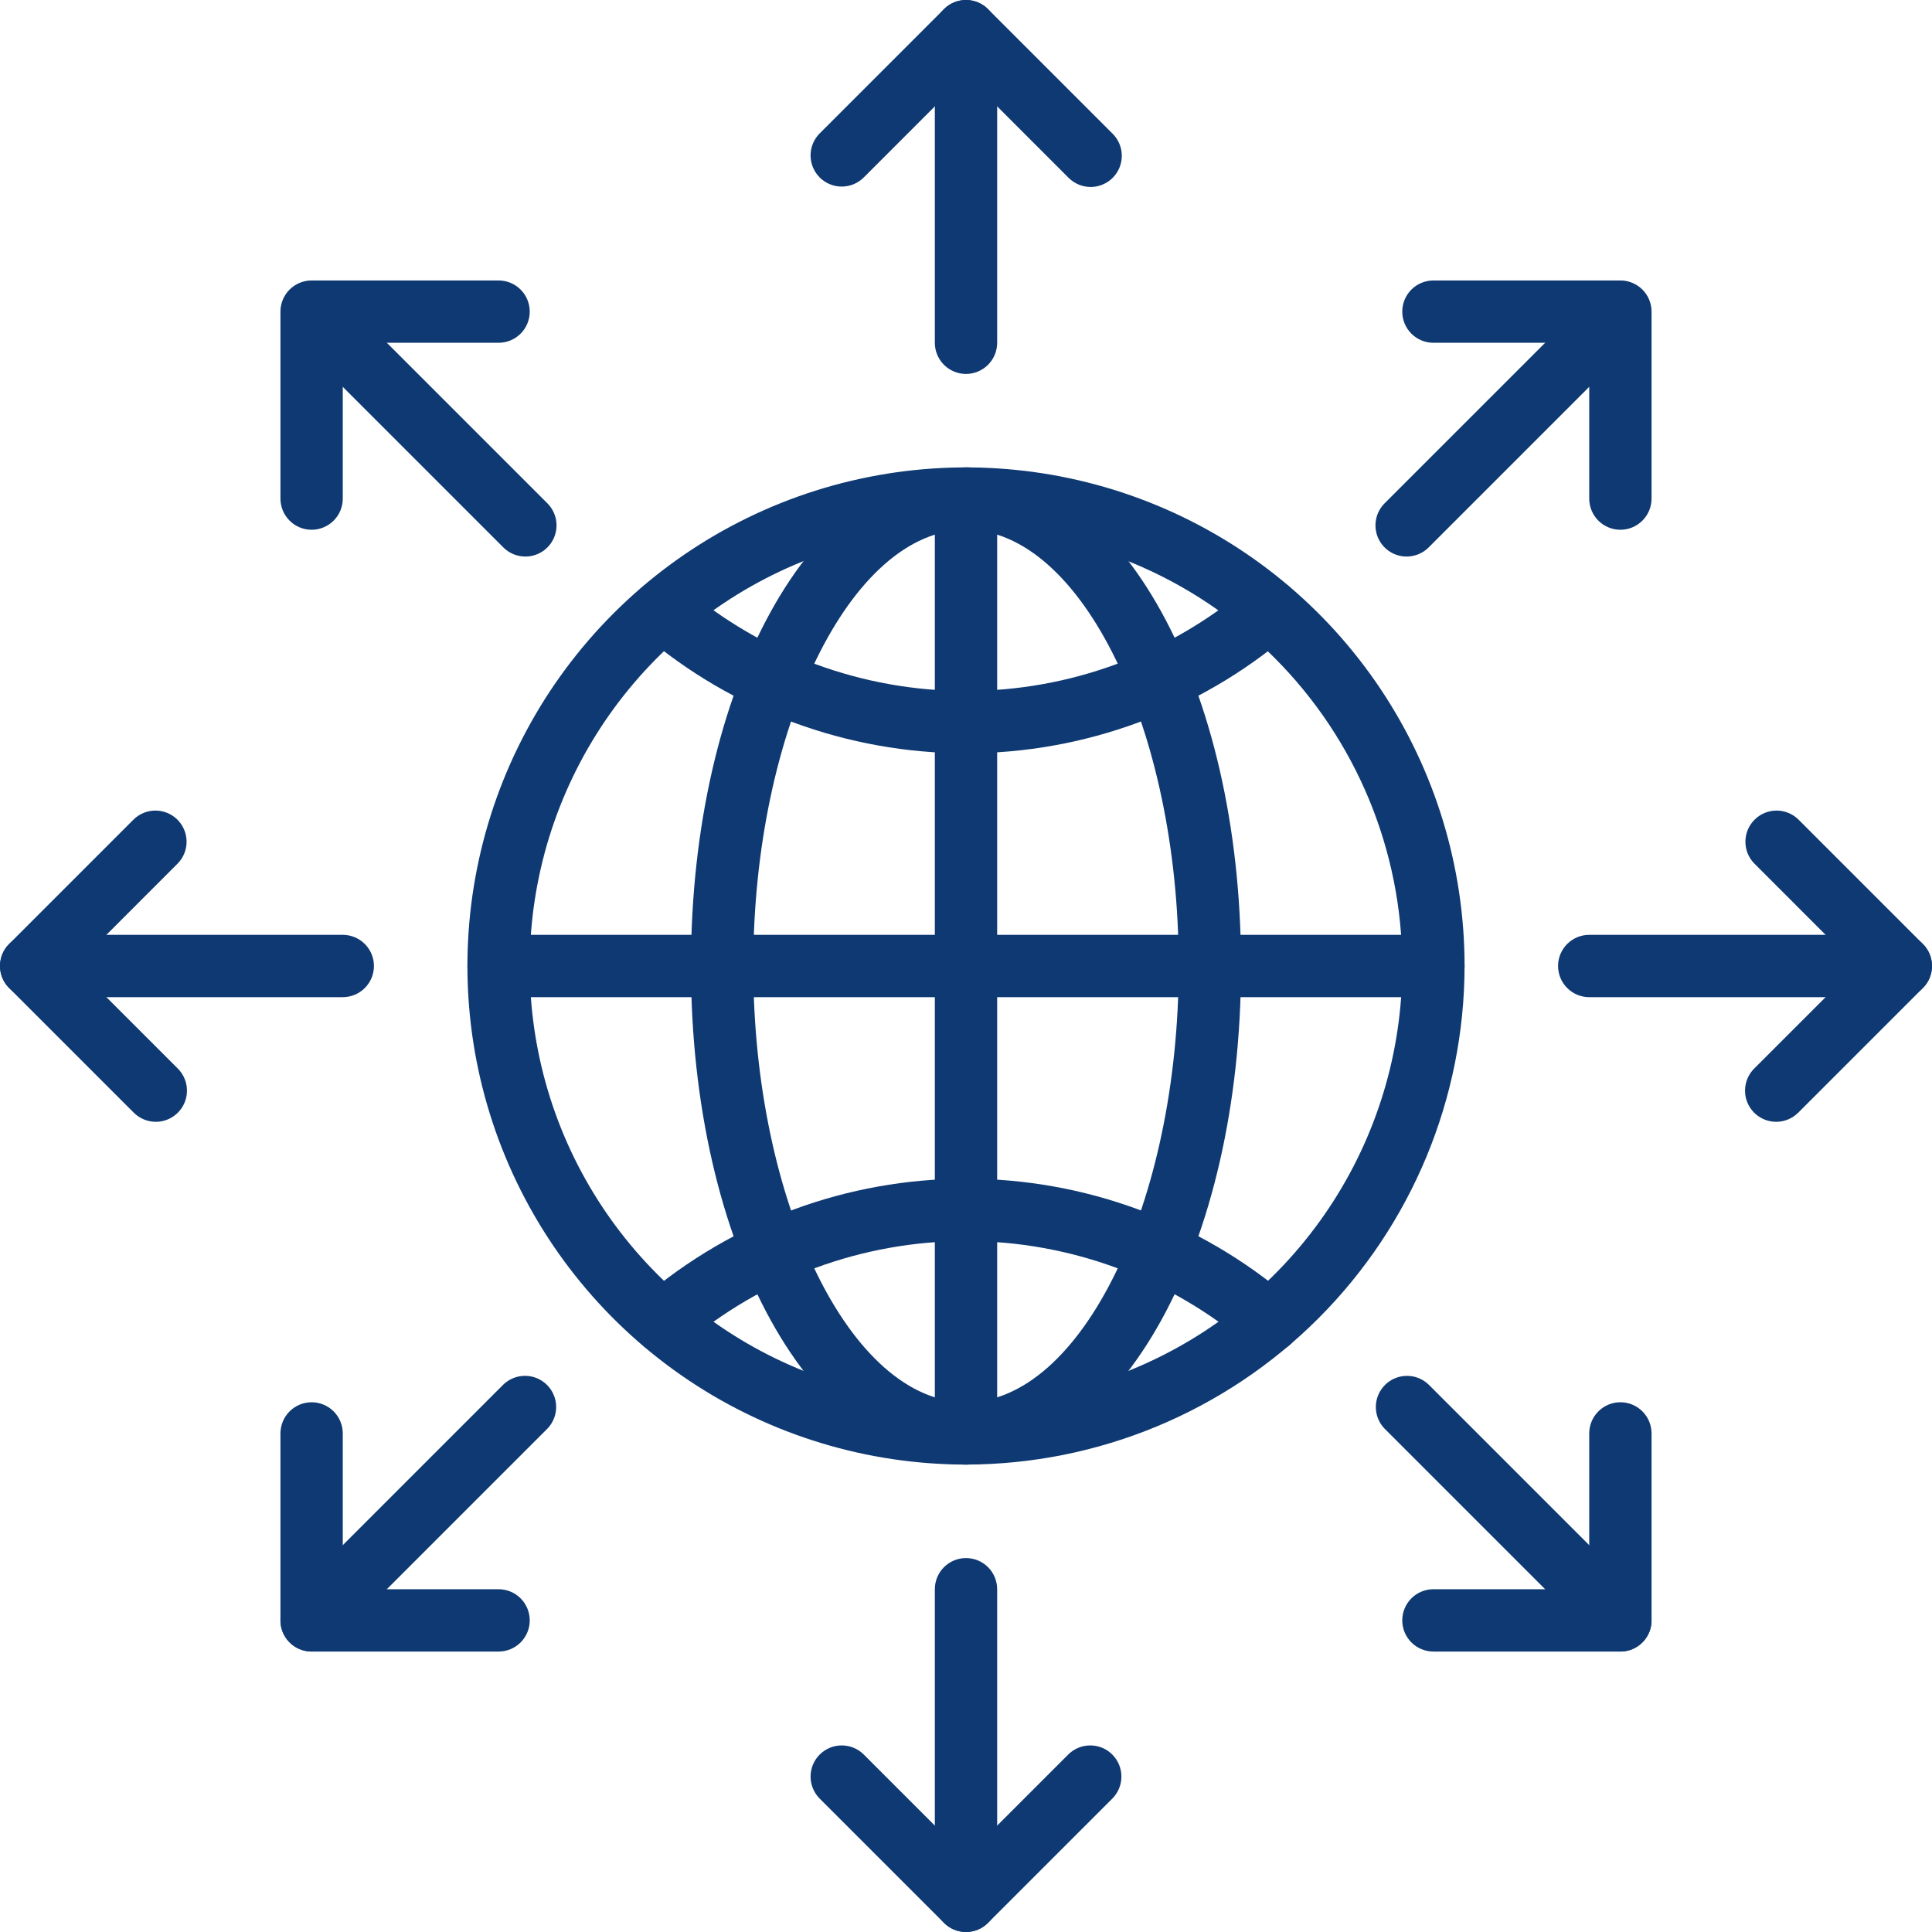
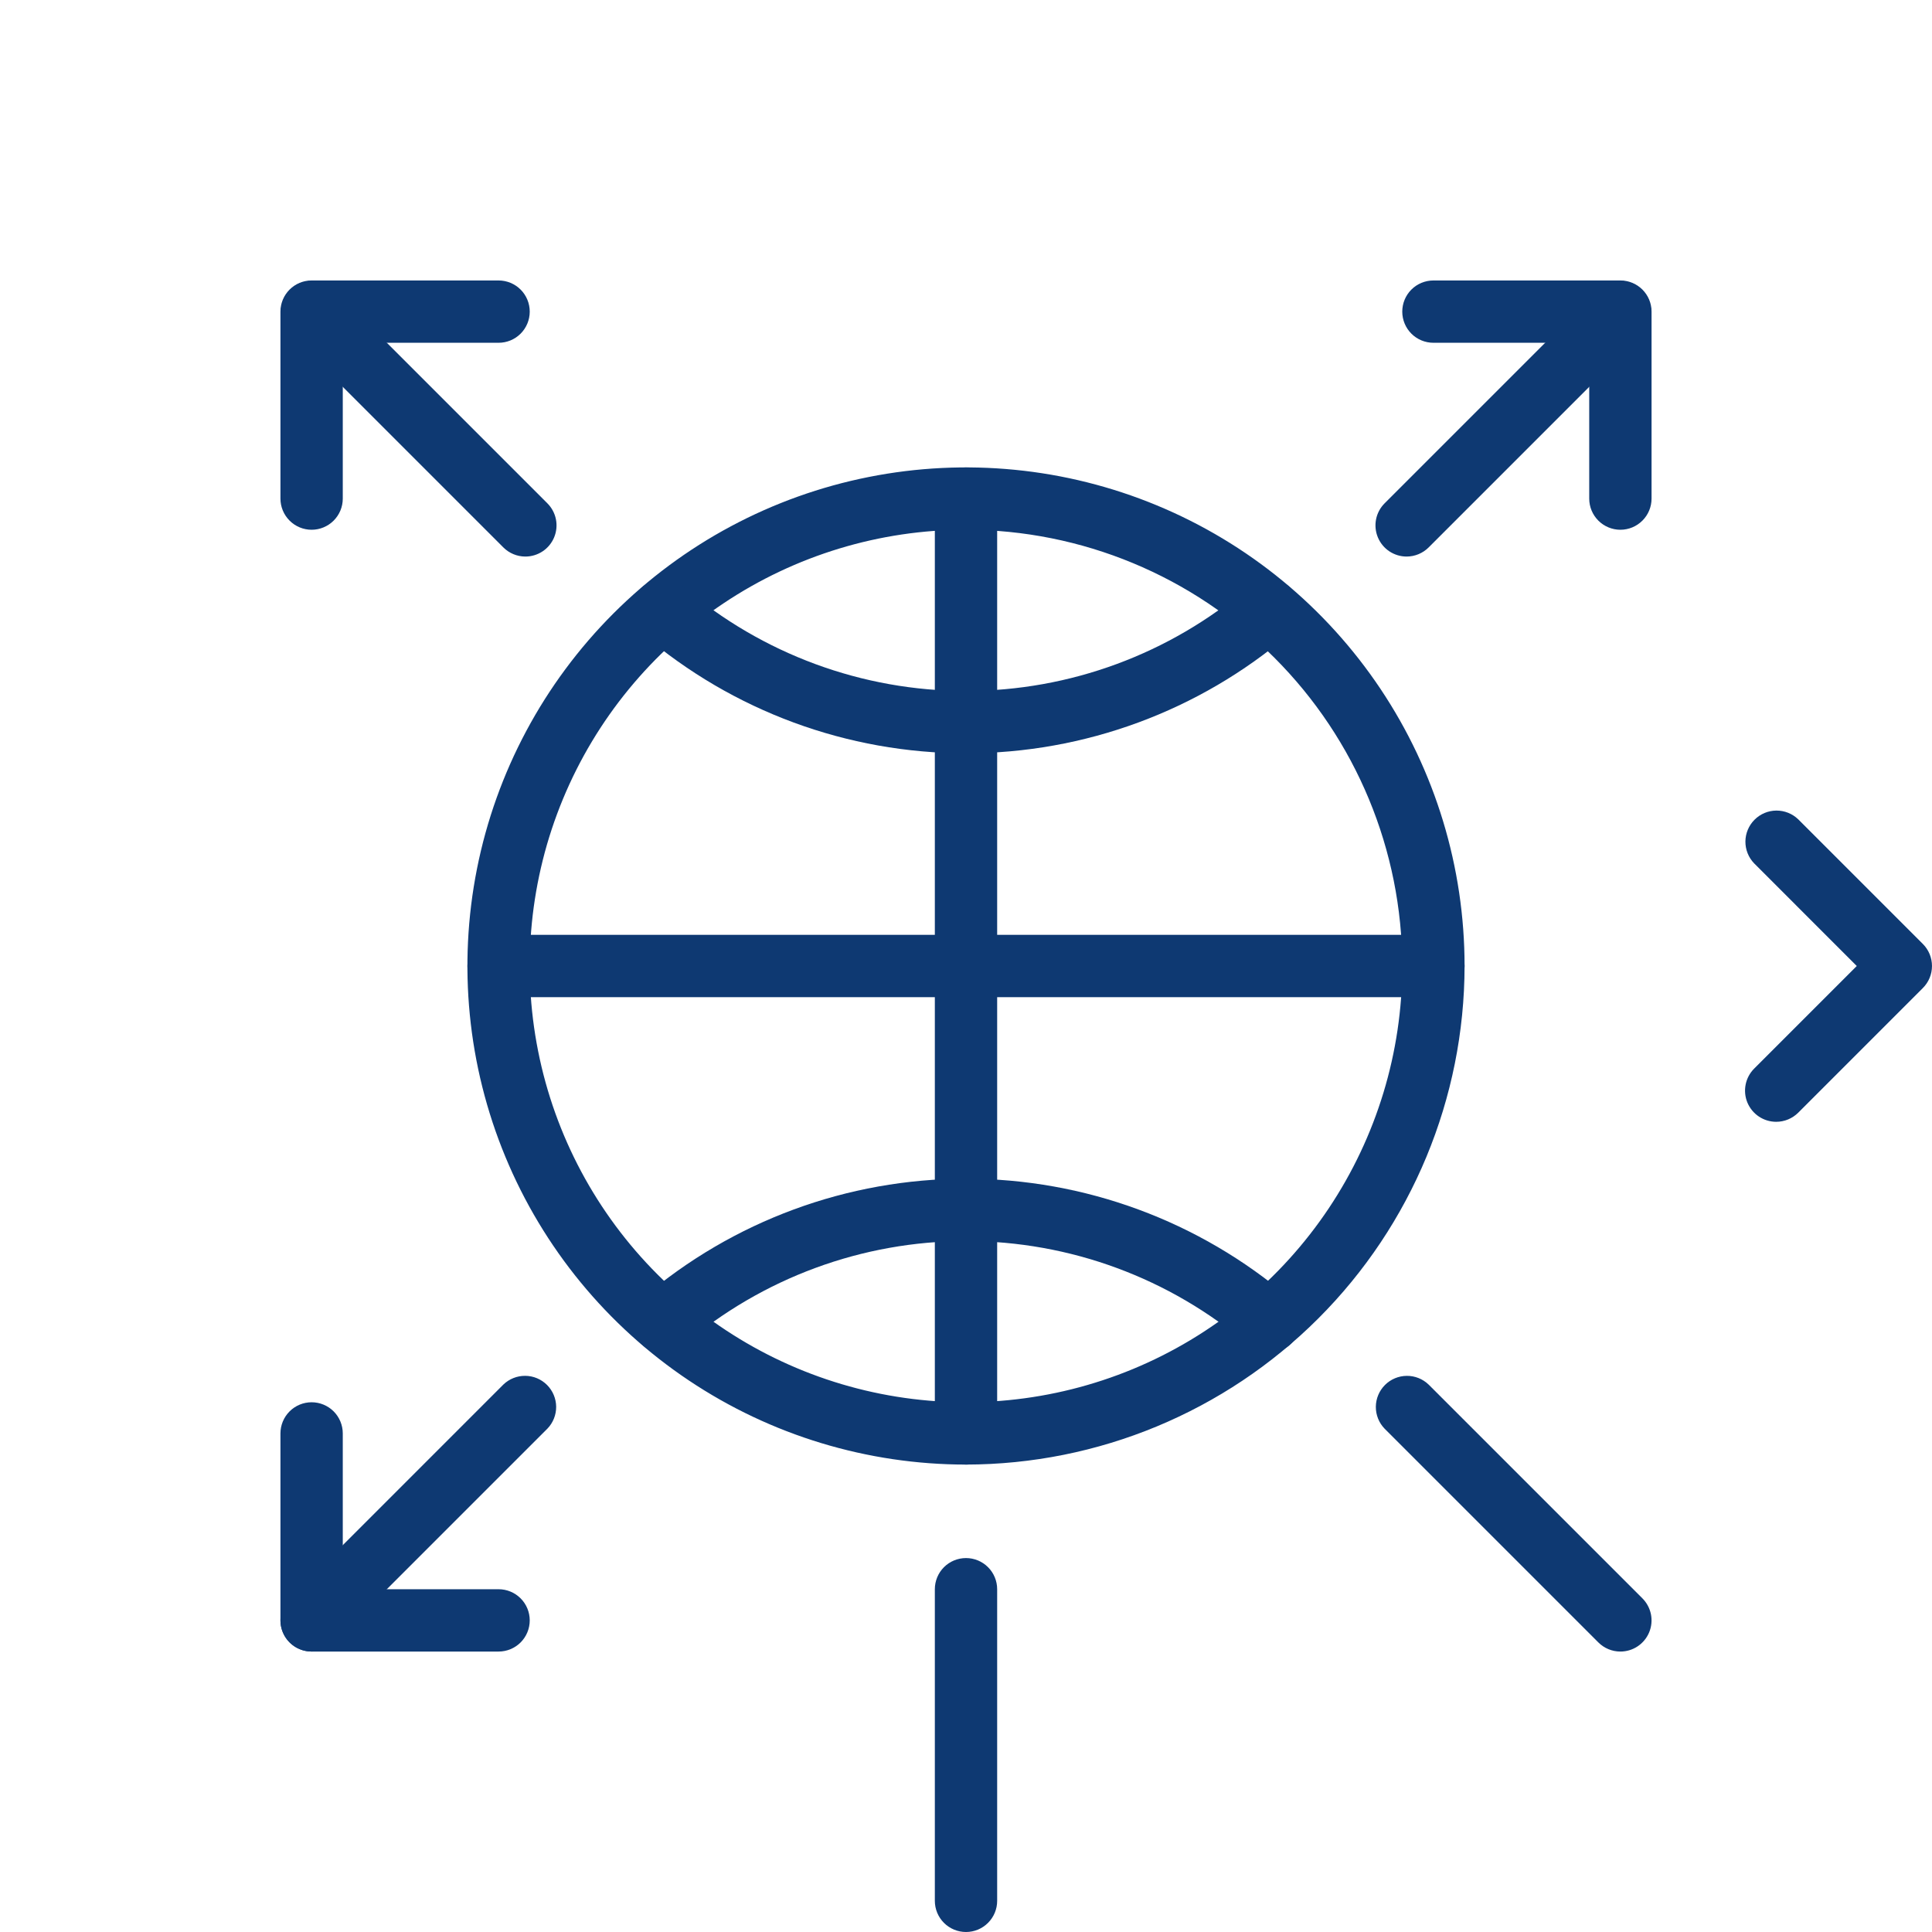
<svg xmlns="http://www.w3.org/2000/svg" width="100" height="100" viewBox="0 0 100 100" fill="none">
-   <path d="M56.452 9.677C56.024 9.677 55.614 9.507 55.311 9.204L50 3.893L44.689 9.204C44.384 9.498 43.977 9.661 43.554 9.657C43.131 9.654 42.727 9.484 42.428 9.185C42.129 8.886 41.959 8.481 41.955 8.058C41.952 7.635 42.114 7.228 42.408 6.924L48.86 0.472C49.162 0.17 49.572 0 50 0C50.428 0 50.838 0.17 51.14 0.472L57.592 6.924C57.817 7.149 57.971 7.437 58.033 7.75C58.095 8.062 58.063 8.387 57.941 8.681C57.819 8.976 57.613 9.228 57.347 9.405C57.082 9.582 56.77 9.677 56.452 9.677Z" fill="#0E3972" />
-   <path d="M50 19.355C49.572 19.355 49.162 19.185 48.859 18.882C48.557 18.58 48.387 18.17 48.387 17.742V1.613C48.387 1.185 48.557 0.775 48.859 0.472C49.162 0.17 49.572 0 50 0C50.428 0 50.838 0.17 51.14 0.472C51.443 0.775 51.613 1.185 51.613 1.613V17.742C51.613 18.17 51.443 18.58 51.14 18.882C50.838 19.185 50.428 19.355 50 19.355ZM50 100C49.572 100 49.162 99.83 48.86 99.527L42.408 93.076C42.114 92.772 41.952 92.364 41.955 91.941C41.959 91.518 42.129 91.114 42.428 90.815C42.727 90.516 43.131 90.346 43.554 90.343C43.977 90.339 44.384 90.501 44.689 90.795L50 96.106L55.311 90.795C55.615 90.501 56.023 90.339 56.446 90.343C56.869 90.346 57.273 90.516 57.572 90.815C57.871 91.114 58.041 91.518 58.044 91.941C58.048 92.364 57.886 92.772 57.592 93.076L51.14 99.527C50.838 99.83 50.428 100 50 100Z" fill="#0E3972" />
  <path d="M50 100C49.572 100 49.162 99.83 48.859 99.527C48.557 99.225 48.387 98.815 48.387 98.387V82.258C48.387 81.83 48.557 81.42 48.859 81.117C49.162 80.815 49.572 80.645 50 80.645C50.428 80.645 50.838 80.815 51.14 81.117C51.443 81.42 51.613 81.83 51.613 82.258V98.387C51.613 98.815 51.443 99.225 51.14 99.527C50.838 99.83 50.428 100 50 100ZM91.935 58.064C91.616 58.064 91.305 57.97 91.039 57.792C90.774 57.615 90.568 57.363 90.445 57.069C90.323 56.774 90.292 56.45 90.354 56.137C90.416 55.824 90.57 55.537 90.795 55.311L96.106 50L90.795 44.688C90.501 44.384 90.339 43.977 90.342 43.554C90.346 43.131 90.516 42.727 90.815 42.428C91.114 42.128 91.518 41.959 91.941 41.955C92.364 41.952 92.772 42.114 93.076 42.408L99.527 48.859C99.83 49.162 99.999 49.572 99.999 50C99.999 50.428 99.83 50.838 99.527 51.14L93.076 57.592C92.773 57.894 92.363 58.064 91.935 58.064Z" fill="#0E3972" />
-   <path d="M98.387 51.613H82.258C81.83 51.613 81.42 51.443 81.118 51.14C80.815 50.838 80.645 50.428 80.645 50C80.645 49.572 80.815 49.162 81.118 48.859C81.42 48.557 81.83 48.387 82.258 48.387H98.387C98.815 48.387 99.225 48.557 99.528 48.859C99.83 49.162 100 49.572 100 50C100 50.428 99.83 50.838 99.528 51.14C99.225 51.443 98.815 51.613 98.387 51.613ZM8.065 58.064C7.637 58.064 7.227 57.894 6.924 57.592L0.473 51.14C0.17 50.838 0 50.428 0 50C0 49.572 0.17 49.162 0.473 48.859L6.924 42.408C7.228 42.114 7.636 41.952 8.059 41.955C8.482 41.959 8.886 42.128 9.185 42.428C9.484 42.727 9.654 43.131 9.658 43.554C9.661 43.977 9.499 44.384 9.205 44.688L3.894 50L9.205 55.311C9.43 55.537 9.584 55.824 9.646 56.137C9.708 56.45 9.676 56.774 9.554 57.069C9.432 57.363 9.226 57.615 8.96 57.792C8.695 57.97 8.383 58.064 8.065 58.064Z" fill="#0E3972" />
-   <path d="M17.742 51.612H1.613C1.185 51.612 0.775 51.443 0.472 51.14C0.17 50.838 0 50.427 0 50C0 49.572 0.17 49.162 0.472 48.859C0.775 48.557 1.185 48.387 1.613 48.387H17.742C18.17 48.387 18.58 48.557 18.882 48.859C19.185 49.162 19.355 49.572 19.355 50C19.355 50.427 19.185 50.838 18.882 51.14C18.58 51.443 18.17 51.612 17.742 51.612ZM83.871 85.484H74.194C73.766 85.484 73.356 85.314 73.053 85.011C72.751 84.709 72.581 84.298 72.581 83.871C72.581 83.443 72.751 83.033 73.053 82.73C73.356 82.428 73.766 82.258 74.194 82.258H82.258V74.193C82.258 73.765 82.428 73.355 82.731 73.053C83.033 72.75 83.443 72.58 83.871 72.58C84.299 72.58 84.709 72.75 85.011 73.053C85.314 73.355 85.484 73.765 85.484 74.193V83.871C85.484 84.298 85.314 84.709 85.011 85.011C84.709 85.314 84.299 85.484 83.871 85.484Z" fill="#0E3972" />
  <path d="M83.871 85.484C83.443 85.484 83.033 85.314 82.731 85.012L71.666 73.947C71.372 73.643 71.21 73.236 71.213 72.813C71.217 72.39 71.387 71.985 71.686 71.686C71.985 71.387 72.389 71.218 72.812 71.214C73.235 71.21 73.643 71.373 73.947 71.667L85.011 82.731C85.237 82.957 85.39 83.244 85.453 83.557C85.515 83.87 85.483 84.194 85.361 84.489C85.239 84.783 85.032 85.035 84.767 85.212C84.502 85.39 84.19 85.484 83.871 85.484ZM16.129 27.42C15.701 27.42 15.291 27.25 14.989 26.947C14.686 26.645 14.516 26.235 14.516 25.807V16.13C14.516 15.702 14.686 15.291 14.989 14.989C15.291 14.687 15.701 14.517 16.129 14.517H25.806C26.234 14.517 26.645 14.687 26.947 14.989C27.249 15.291 27.419 15.702 27.419 16.13C27.419 16.557 27.249 16.968 26.947 17.27C26.645 17.573 26.234 17.742 25.806 17.742H17.742V25.807C17.742 26.235 17.572 26.645 17.27 26.947C16.967 27.25 16.557 27.42 16.129 27.42Z" fill="#0E3972" />
  <path d="M27.194 28.807C26.766 28.807 26.356 28.637 26.053 28.334L14.989 17.27C14.695 16.966 14.532 16.558 14.536 16.135C14.54 15.712 14.709 15.308 15.008 15.009C15.307 14.71 15.712 14.54 16.135 14.537C16.558 14.533 16.965 14.695 17.269 14.989L28.334 26.054C28.559 26.279 28.713 26.567 28.775 26.88C28.837 27.192 28.805 27.517 28.683 27.811C28.561 28.106 28.355 28.358 28.089 28.535C27.824 28.712 27.512 28.807 27.194 28.807ZM83.871 27.42C83.443 27.42 83.033 27.25 82.73 26.947C82.428 26.645 82.258 26.235 82.258 25.807V17.742H74.194C73.766 17.742 73.356 17.573 73.053 17.27C72.751 16.968 72.581 16.557 72.581 16.13C72.581 15.702 72.751 15.291 73.053 14.989C73.356 14.687 73.766 14.517 74.194 14.517H83.871C84.299 14.517 84.709 14.687 85.011 14.989C85.314 15.291 85.484 15.702 85.484 16.13V25.807C85.484 26.235 85.314 26.645 85.011 26.947C84.709 27.25 84.299 27.42 83.871 27.42Z" fill="#0E3972" />
  <path d="M72.806 28.807C72.487 28.807 72.176 28.712 71.91 28.535C71.645 28.358 71.439 28.106 71.317 27.811C71.195 27.516 71.163 27.192 71.225 26.879C71.287 26.566 71.441 26.279 71.666 26.053L82.731 14.989C83.035 14.695 83.442 14.533 83.865 14.536C84.288 14.54 84.693 14.71 84.992 15.008C85.291 15.308 85.46 15.712 85.464 16.135C85.468 16.558 85.305 16.965 85.011 17.27L73.947 28.334C73.644 28.637 73.234 28.806 72.806 28.807ZM25.806 85.484H16.129C15.701 85.484 15.291 85.314 14.989 85.012C14.686 84.709 14.516 84.299 14.516 83.871V74.194C14.516 73.766 14.686 73.356 14.989 73.053C15.291 72.751 15.701 72.581 16.129 72.581C16.557 72.581 16.967 72.751 17.27 73.053C17.572 73.356 17.742 73.766 17.742 74.194V82.258H25.806C26.234 82.258 26.645 82.428 26.947 82.731C27.249 83.033 27.419 83.443 27.419 83.871C27.419 84.299 27.249 84.709 26.947 85.012C26.645 85.314 26.234 85.484 25.806 85.484Z" fill="#0E3972" />
  <path d="M16.129 85.483C15.81 85.483 15.498 85.388 15.233 85.211C14.968 85.034 14.761 84.782 14.639 84.487C14.517 84.193 14.485 83.869 14.547 83.556C14.61 83.243 14.763 82.956 14.989 82.73L26.053 71.665C26.357 71.372 26.765 71.209 27.188 71.213C27.61 71.216 28.015 71.386 28.314 71.685C28.613 71.984 28.783 72.389 28.787 72.812C28.79 73.234 28.628 73.642 28.334 73.946L17.269 85.011C16.967 85.313 16.557 85.483 16.129 85.483ZM50 75.806C44.896 75.806 39.906 74.292 35.663 71.457C31.419 68.621 28.111 64.591 26.158 59.875C24.205 55.16 23.694 49.971 24.689 44.965C25.685 39.959 28.143 35.361 31.752 31.751C35.361 28.142 39.959 25.684 44.965 24.689C49.971 23.693 55.16 24.204 59.876 26.157C64.591 28.11 68.621 31.418 71.457 35.662C74.293 39.906 75.806 44.895 75.806 49.999C75.799 56.841 73.077 63.401 68.239 68.239C63.401 73.077 56.842 75.798 50 75.806ZM50 27.419C45.534 27.419 41.168 28.743 37.455 31.224C33.741 33.705 30.847 37.232 29.138 41.358C27.429 45.484 26.982 50.024 27.853 54.405C28.724 58.785 30.875 62.808 34.033 65.966C37.191 69.124 41.214 71.275 45.595 72.146C49.975 73.017 54.515 72.57 58.641 70.861C62.767 69.152 66.294 66.258 68.775 62.544C71.256 58.831 72.581 54.465 72.581 49.999C72.574 44.013 70.192 38.273 65.959 34.04C61.726 29.807 55.986 27.425 50 27.419Z" fill="#0E3972" />
  <path d="M50 38.99C43.865 38.991 37.932 36.802 33.268 32.818C32.943 32.54 32.741 32.144 32.708 31.717C32.675 31.291 32.812 30.869 33.09 30.544C33.368 30.218 33.764 30.017 34.191 29.984C34.617 29.951 35.039 30.088 35.364 30.366C39.445 33.85 44.633 35.764 49.998 35.764C55.363 35.764 60.552 33.85 64.632 30.366C64.793 30.229 64.98 30.124 65.181 30.058C65.383 29.993 65.595 29.967 65.806 29.984C66.017 30 66.223 30.058 66.412 30.154C66.601 30.25 66.769 30.383 66.906 30.544C67.044 30.705 67.149 30.891 67.214 31.093C67.28 31.294 67.305 31.506 67.289 31.717C67.272 31.929 67.214 32.135 67.118 32.323C67.022 32.512 66.89 32.68 66.729 32.818C62.066 36.801 56.133 38.99 50 38.99ZM65.684 70.021C65.299 70.021 64.928 69.884 64.635 69.634C60.555 66.15 55.367 64.237 50.002 64.237C44.637 64.237 39.448 66.15 35.368 69.634C35.043 69.912 34.62 70.049 34.194 70.016C33.767 69.983 33.372 69.782 33.093 69.457C32.816 69.131 32.678 68.709 32.711 68.283C32.745 67.856 32.946 67.46 33.271 67.182C37.936 63.198 43.869 61.01 50.003 61.01C56.138 61.01 62.071 63.198 66.736 67.182C66.986 67.397 67.165 67.683 67.248 68.002C67.331 68.321 67.314 68.658 67.2 68.967C67.086 69.276 66.88 69.543 66.609 69.731C66.339 69.92 66.017 70.021 65.687 70.021H65.684Z" fill="#0E3972" />
-   <path d="M50 75.806C42.018 75.806 35.764 64.47 35.764 49.999C35.764 35.528 42.018 24.193 50 24.193C57.982 24.193 64.235 35.528 64.235 49.999C64.235 64.47 57.982 75.806 50 75.806ZM50 27.419C44.032 27.419 38.99 37.759 38.99 49.999C38.99 62.24 44.032 72.58 50 72.58C55.968 72.58 61.01 62.24 61.01 49.999C61.01 37.759 55.968 27.419 50 27.419Z" fill="#0E3972" />
-   <path d="M50 75.806C49.572 75.806 49.162 75.636 48.859 75.333C48.557 75.031 48.387 74.621 48.387 74.193V25.806C48.387 25.378 48.557 24.968 48.859 24.665C49.162 24.363 49.572 24.193 50 24.193C50.428 24.193 50.838 24.363 51.14 24.665C51.443 24.968 51.613 25.378 51.613 25.806V74.193C51.613 74.621 51.443 75.031 51.14 75.333C50.838 75.636 50.428 75.806 50 75.806Z" fill="#0E3972" />
+   <path d="M50 75.806C49.572 75.806 49.162 75.636 48.859 75.333C48.557 75.031 48.387 74.621 48.387 74.193V25.806C48.387 25.378 48.557 24.968 48.859 24.665C49.162 24.363 49.572 24.193 50 24.193C50.428 24.193 50.838 24.363 51.14 24.665C51.443 24.968 51.613 25.378 51.613 25.806V74.193C50.838 75.636 50.428 75.806 50 75.806Z" fill="#0E3972" />
  <path d="M74.194 51.612H25.806C25.379 51.612 24.968 51.443 24.666 51.14C24.363 50.838 24.194 50.427 24.194 50C24.194 49.572 24.363 49.162 24.666 48.859C24.968 48.557 25.379 48.387 25.806 48.387H74.194C74.621 48.387 75.031 48.557 75.334 48.859C75.636 49.162 75.806 49.572 75.806 50C75.806 50.427 75.636 50.838 75.334 51.14C75.031 51.443 74.621 51.612 74.194 51.612Z" fill="#0E3972" />
</svg>